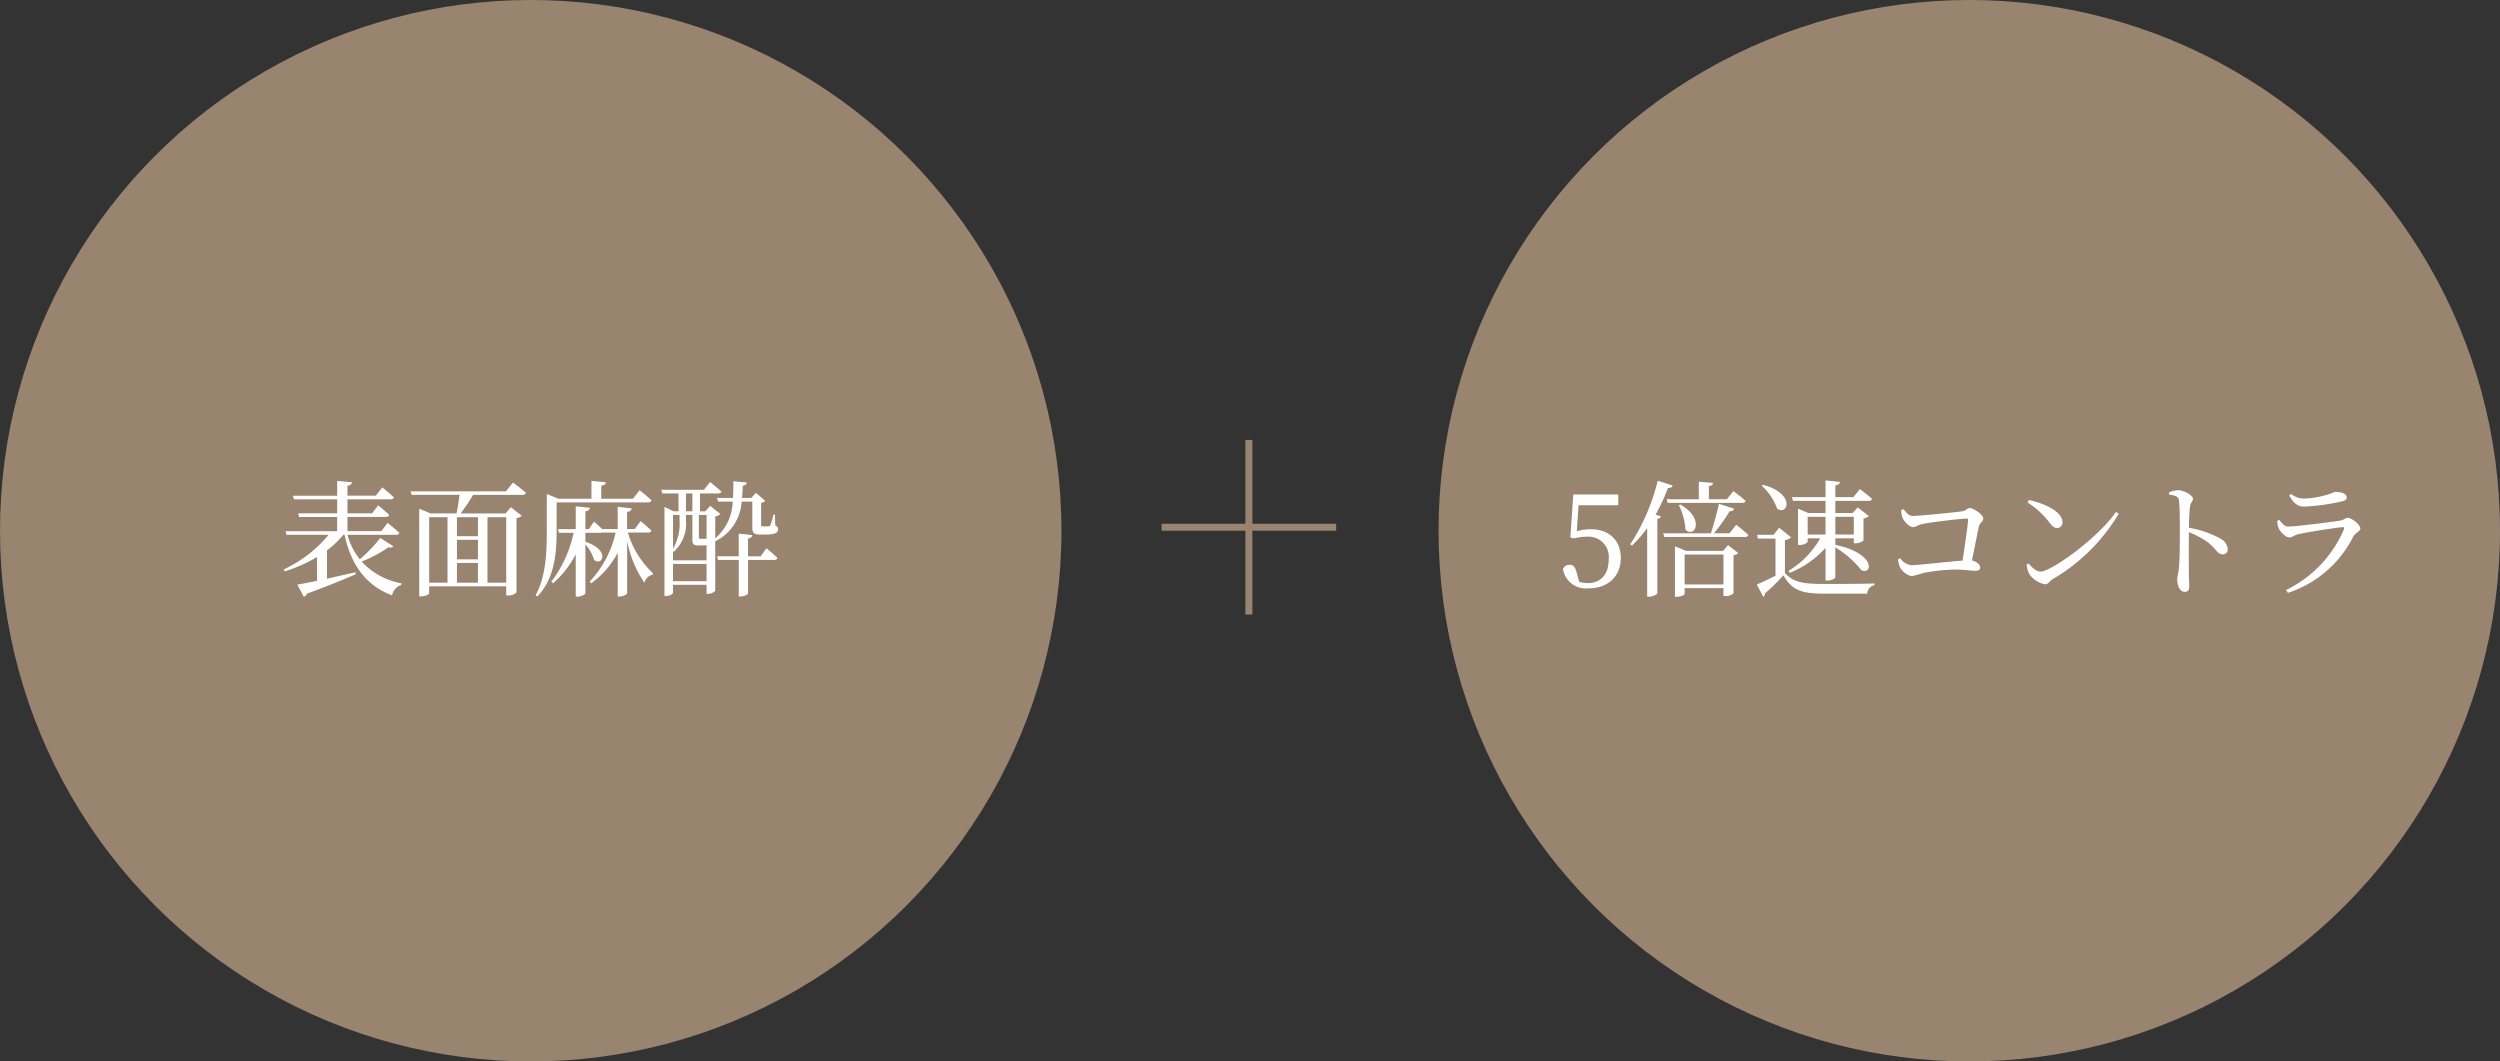
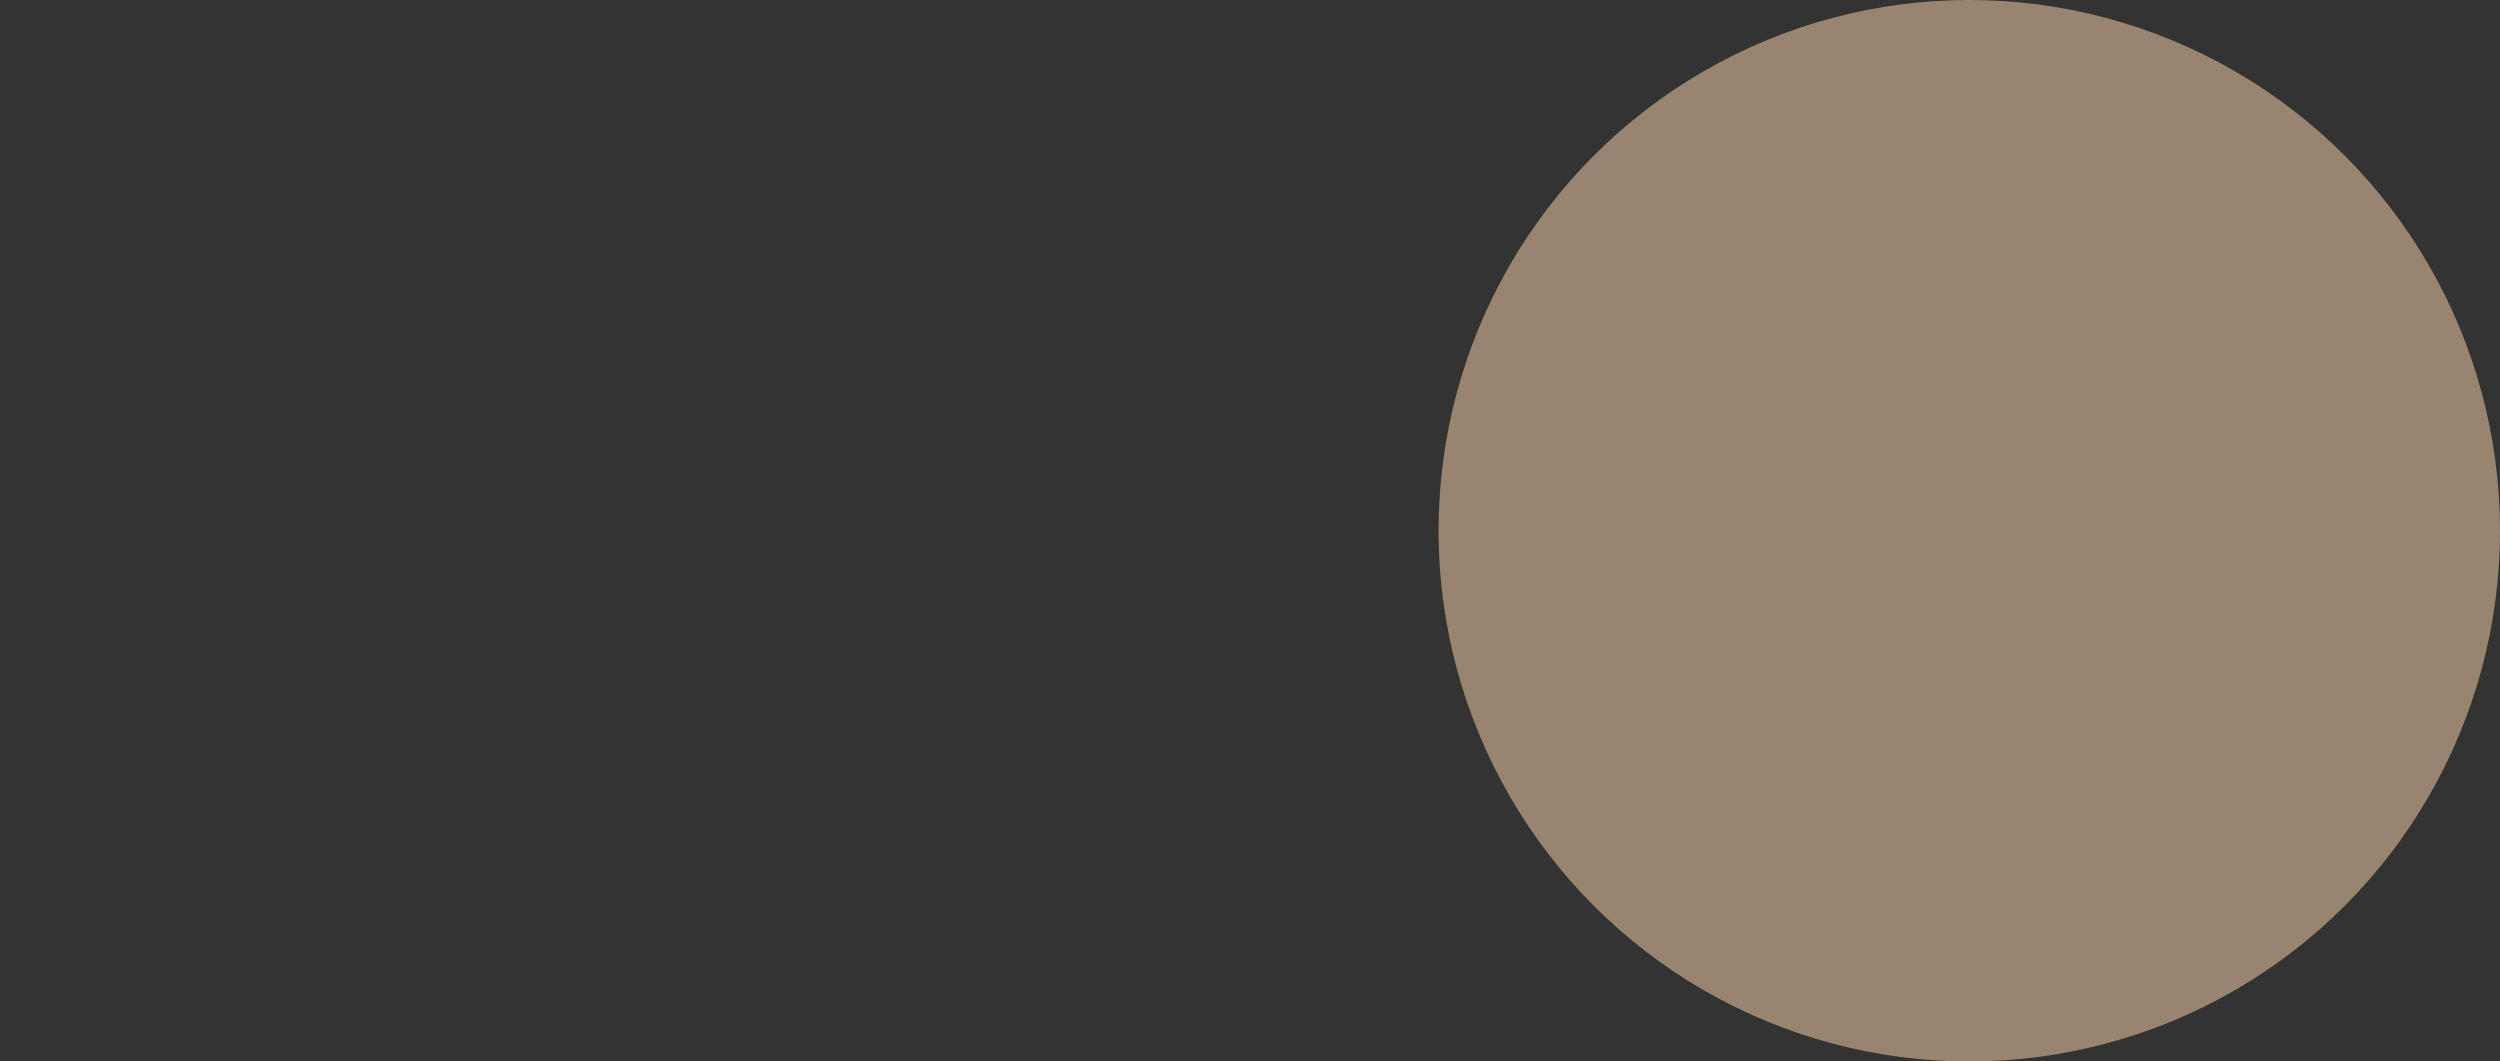
<svg xmlns="http://www.w3.org/2000/svg" width="358" height="152" viewBox="0 0 358 152">
  <rect x="0" y="0" width="358" height="152" fill="#333333" stroke="none" />
  <g id="グループ_2343" data-name="グループ 2343" transform="translate(-981 -1834)">
    <g id="グループ_2342" data-name="グループ 2342">
-       <line id="線_85" data-name="線 85" x2="25" transform="translate(1147.342 1909.5)" fill="none" stroke="#98846f" stroke-width="1" />
-       <line id="線_86" data-name="線 86" x2="25" transform="translate(1159.842 1897) rotate(90)" fill="none" stroke="#98846f" stroke-width="1" />
-     </g>
-     <circle id="楕円形_25" data-name="楕円形 25" cx="76" cy="76" r="76" transform="translate(981 1834)" fill="#98846f" />
+       </g>
    <circle id="楕円形_26" data-name="楕円形 26" cx="76" cy="76" r="76" transform="translate(1187 1834)" fill="#98846f" />
-     <path id="パス_3268" data-name="パス 3268" d="M-21.546-6.966a19.867,19.867,0,0,1-2.934,3.06,9.9,9.9,0,0,1-1.764-3.51H-19.3c.27,0,.432-.09.486-.288-.63-.576-1.674-1.422-1.674-1.422L-21.4-7.938h-4.842V-9.972h5.49c.252,0,.432-.09.486-.288-.594-.576-1.584-1.386-1.584-1.386l-.864,1.152h-3.528v-2h6.156c.252,0,.432-.09.486-.288-.63-.594-1.656-1.422-1.656-1.422l-.936,1.188h-4.05v-1.422c.45-.072.612-.252.648-.5l-2.124-.2v2.124h-6.336l.144.522h6.192v2H-33.3l.126.522h5.454v2.034H-35.1l.126.522h6.03a18.338,18.338,0,0,1-6.426,4.95l.162.288A22.8,22.8,0,0,0-30.6-4.23v3.4c-1.206.252-2.2.45-2.826.54l.918,1.746a.614.614,0,0,0,.432-.432c3.186-1.17,5.454-2.106,7.038-2.808l-.054-.27c-1.422.324-2.826.648-4.086.918v-4.05a13.192,13.192,0,0,0,2.34-2.232h.18c.99,4.644,3.348,7.38,6.8,8.676A1.968,1.968,0,0,1-18.54-.234l.018-.234A10.227,10.227,0,0,1-24.21-3.582a19.506,19.506,0,0,0,3.852-2.052c.4.108.558.036.684-.144ZM-3.51-9.936V-.558H-6.192V-9.936Zm-11.034,0h2.628V-.558h-2.628ZM-7.56-7.218h-3.006V-9.936H-7.56Zm-3.006,3.834H-7.56V-.558h-3.006Zm3.006-.522h-3.006V-6.7H-7.56Zm4.014-9.738H-17.208l.162.5h6.858c-.108.846-.288,1.926-.432,2.664h-3.708l-1.638-.666V1.4h.234c.72,0,1.188-.324,1.188-.432V-.036H-3.51v1.3h.234A1.591,1.591,0,0,0-2.034.828V-9.81a1.128,1.128,0,0,0,.738-.342l-1.548-1.224-.756.9h-6.426c.558-.738,1.242-1.764,1.782-2.664h7.092a.431.431,0,0,0,.468-.288C-1.368-14.04-2.538-14.9-2.538-14.9ZM3.708-12.06H16.83c.234,0,.432-.09.468-.288-.63-.612-1.71-1.458-1.71-1.458l-.936,1.224H10.1v-1.872c.468-.054.63-.234.666-.486l-2.07-.2v2.556H3.96L2.3-13.266v5.148C2.3-4.968,2.2-1.53.7,1.242L.954,1.4C3.564-1.278,3.708-5.2,3.708-8.118ZM16.83-7.74a.409.409,0,0,0,.45-.288c-.576-.558-1.548-1.35-1.548-1.35L14.9-8.244h-1.1v-2.448c.468-.072.612-.252.666-.5l-2.016-.234v3.186H10.224c-.5-.5-1.152-1.062-1.152-1.062L8.3-8.226H7.83v-2.556c.45-.072.594-.234.648-.5L6.444-11.5v3.276H3.906L4.05-7.7H6.138A17.372,17.372,0,0,1,2.952-.72l.234.252A13.959,13.959,0,0,0,6.444-4.626V1.44h.27c.522,0,1.116-.324,1.116-.5V-6.048A6.253,6.253,0,0,1,9.09-3.8c1.188.918,2.34-1.458-1.26-2.61V-7.7h2.2a.912.912,0,0,0,.234-.036h1.89A14.9,14.9,0,0,1,8.442-.72l.216.252a12.739,12.739,0,0,0,3.8-4.374V1.422h.252c.522,0,1.1-.324,1.1-.486v-7.47A15.865,15.865,0,0,0,16.29-.54a1.535,1.535,0,0,1,1.188-1.17l.036-.2a12.961,12.961,0,0,1-3.6-5.832ZM20.376-.774V-3.24h4.806V-.774Zm.936-9.486v.738a7.234,7.234,0,0,1-.936,4.1V-10.26Zm.918-3.078h.918v2.556H22.23Zm2.952,3.078v3.384A.64.64,0,0,1,25-6.84h-.72c-.144,0-.2-.054-.2-.234V-10.26Zm-2.952,0h.918v3.528c0,.576.126.846.846.846h.486c.288,0,.5-.018.7-.036v2.16H20.376V-5.076l.09.108A5.472,5.472,0,0,0,22.23-9.522Zm9.5-1.908v3.636c0,.756.144,1.08,1.116,1.08h.738c1.368,0,1.836-.252,1.836-.756,0-.234-.072-.4-.4-.54L34.974-10.3h-.216a10.077,10.077,0,0,1-.45,1.53.2.2,0,0,1-.216.126,2.434,2.434,0,0,1-.414.018h-.432c-.216,0-.252-.036-.252-.234v-3.15a.873.873,0,0,0,.594-.252l-1.332-1.17-.684.738H30.258c.054-.576.09-1.17.108-1.746.4-.054.54-.234.576-.468l-1.926-.18c0,.81,0,1.62-.054,2.394H26.676l.162.522h2.088a7.223,7.223,0,0,1-2.5,5.256v-3.132a1.4,1.4,0,0,0,.738-.342L25.7-11.556l-.7.774h-.756v-2.556H26.82c.252,0,.45-.09.486-.27-.612-.576-1.62-1.368-1.62-1.368L24.8-13.86H18.7l.144.522h2.322v2.556h-.7l-1.314-.63V1.35h.2c.558,0,1.026-.306,1.026-.468V-.252h4.806v1.3h.2A1.529,1.529,0,0,0,26.424.612V-6.606l.072.09A6.77,6.77,0,0,0,30.2-12.168Zm1.188,7.83h-1.8V-6.894c.432-.054.576-.234.612-.486l-1.944-.2v3.24h-3.1l.144.522H29.79V1.422h.27c.486,0,1.062-.288,1.062-.432V-3.816h3.762a.409.409,0,0,0,.45-.288c-.576-.558-1.566-1.386-1.566-1.386Z" transform="translate(1057 1918)" fill="#fff" />
-     <path id="パス_3269" data-name="パス 3269" d="M-55.953-11.646h5.688v-1.548h-6.444l-.414,6.156.5.144a6.915,6.915,0,0,1,1.89-.252,2.908,2.908,0,0,1,3.1,3.24c0,2.07-1.062,3.4-2.988,3.4a4.149,4.149,0,0,1-1.242-.18l-.324-1.188c-.234-.954-.486-1.242-1.062-1.242a.951.951,0,0,0-.936.63A3.345,3.345,0,0,0-54.513.252c2.79,0,4.608-1.746,4.608-4.32,0-2.646-1.746-4.14-4.3-4.14a6.623,6.623,0,0,0-2,.288Zm12.618-.864.144.522H-32.5c.252,0,.432-.09.468-.288-.666-.594-1.746-1.4-1.746-1.4l-.936,1.17h-2.574v-1.872c.414-.072.558-.234.594-.468l-2.034-.18v2.52Zm1.746.846a9.249,9.249,0,0,1,.954,3.528c1.332,1.26,2.826-1.566-.738-3.618Zm-3.024-3.492a29.418,29.418,0,0,1-3.942,9.108l.252.162a15.749,15.749,0,0,0,2.178-2.5V1.44h.27A1.764,1.764,0,0,0-44.667.99V-9.7c.306-.054.468-.18.522-.324l-.774-.288a26.277,26.277,0,0,0,1.764-3.8c.4.018.612-.144.684-.36Zm3.852,14.85V-4.59H-35.2V-.306Zm5.508-4.806h-5.31l-1.584-.666V1.458h.234c.72,0,1.152-.288,1.152-.4V.216H-35.2V1.35h.234a1.588,1.588,0,0,0,1.206-.4V-4.5a1.056,1.056,0,0,0,.684-.306L-34.551-5.94Zm.918-2.52h-2.232a24.958,24.958,0,0,0,2.25-3.168c.4.036.594-.162.63-.36l-2.16-.7c-.2.954-.7,2.844-1.152,4.23h-6.822l.144.522H-32.1a.431.431,0,0,0,.468-.288c-.648-.612-1.746-1.458-1.746-1.458Zm17.8-2.358v2.538h-2.646V-9.99Zm-6.606,2.538V-9.99h2.556v2.538Zm-2.106-4.824h4.662v1.746h-2.448l-1.494-.63v5.2h.2a1.709,1.709,0,0,0,1.188-.414v-.54h1.8A12.958,12.958,0,0,1-25.893-2.25l.18.288a13.972,13.972,0,0,0,5.13-3.582v4.68h.27c.54,0,1.134-.288,1.134-.486V-5.616A14.325,14.325,0,0,1-15.435-2.34c1.638.684,2.034-2.43-3.744-3.636v-.936h2.646v.72h.216a2,2,0,0,0,1.17-.4V-9.756a1.479,1.479,0,0,0,.774-.342l-1.6-1.242-.738.81h-2.466v-1.746h4.77c.252,0,.432-.09.468-.288-.648-.612-1.728-1.4-1.728-1.4l-.918,1.152h-2.592V-14.49c.468-.072.612-.234.666-.5l-2.07-.216v2.394h-4.806Zm-4.482-2.178a8.153,8.153,0,0,1,2.214,3.294c1.548,1.062,2.7-2.16-2.034-3.42Zm3.33,7.776a1.46,1.46,0,0,0,.9-.36l-1.728-1.4-.792,1.026h-2.358l.108.54h2.52v5.31c-.99.5-2.016.99-2.682,1.26l.918,1.746a.371.371,0,0,0,.234-.45,29.99,29.99,0,0,0,2.664-2.61c1.242,2.2,2.664,2.628,5.976,2.628h6.03A1.275,1.275,0,0,1-13.581-.2V-.45c-2.178.072-4.986.072-7.074.072-3.15,0-4.464-.2-5.742-1.566Zm16.65-4.284a3.144,3.144,0,0,0,.162,1.026c.162.522,1.008,1.422,1.53,1.422.36,0,.792-.342,1.314-.45,1.224-.252,5.6-.774,6.372-.774.144,0,.216.054.2.2C-.243-8.514-.639-5.814-.963-3.726c-2.052.162-6.588.666-7.308.666a2.289,2.289,0,0,1-1.62-1.008l-.306.162a3.7,3.7,0,0,0,.27,1.116,2.569,2.569,0,0,0,1.656,1.3,14.663,14.663,0,0,0,1.638-.45,26.118,26.118,0,0,1,4.644-.5c1.386,0,2.232.18,2.808.18.522,0,.738-.144.738-.468,0-.414-.468-.864-1.17-1.008.4-1.962.792-4.014.99-4.878.126-.522.63-.72.63-1.152C2.007-10.3.6-11.25.063-11.25c-.378,0-.5.414-1.188.486-1.062.144-6.03.648-6.948.648-.63,0-.936-.522-1.35-.972Zm18.09-1.08A11.928,11.928,0,0,1,11.457-9.2c.45.576.738.81,1.116.81a.772.772,0,0,0,.774-.828c0-1.53-2.61-2.7-4.788-3.186Zm1.836,9.9c-.594,0-1.188-.612-1.692-1.17l-.27.18a3.873,3.873,0,0,0,.36,1.314,3.609,3.609,0,0,0,2.3,1.494c.432,0,.648-.486,1.062-.738a26.708,26.708,0,0,0,9.468-9.378l-.4-.252C18.441-6.948,11.727-2.142,10.179-2.142Zm18.45-11.016c.882.108,1.332.252,1.4.828.126.882.126,2.916.126,4.374,0,1.3,0,4.086-.144,5.418-.072.72-.234,1.08-.234,1.494,0,.828.36,1.8,1.062,1.8.486,0,.666-.252.666-.864,0-.288-.036-.846-.054-1.674-.018-1.818-.018-4.608,0-6.012A12.693,12.693,0,0,1,34.227-6.3c1.152.954,1.332,1.692,2.07,1.692a.713.713,0,0,0,.72-.774,1.9,1.9,0,0,0-1.1-1.512,14.3,14.3,0,0,0-4.464-1.53c.018-1.026.054-2.25.162-3.06.072-.594.414-.7.414-1.116,0-.468-1.332-1.206-2.142-1.206a5,5,0,0,0-1.278.306ZM44.307-8.352c.18.468,1.008,1.314,1.53,1.314.4,0,.684-.324,1.224-.45,1.206-.288,5.058-.9,6.372-1.026.234-.018.288.072.216.306A17.1,17.1,0,0,1,45.369.486L45.621.9A16.061,16.061,0,0,0,55-7.182c.27-.522,1.008-.738,1.008-1.134,0-.522-1.224-1.53-1.818-1.53-.342,0-.522.306-1.08.4-1.278.2-6.336.846-7.4.846-.576,0-.882-.4-1.314-.954l-.306.162A3.267,3.267,0,0,0,44.307-8.352Zm9.738-4.41c0-.522-.666-.792-1.566-.792-.36,0-.594.27-1.62.5a11.614,11.614,0,0,1-2.988.45,3.021,3.021,0,0,1-1.8-.666l-.252.216c.612,1.062,1.152,1.6,2.124,1.6a30.015,30.015,0,0,0,5.31-.72C53.829-12.294,54.045-12.474,54.045-12.762Z" transform="translate(1263 1918)" fill="#fff" />
  </g>
</svg>